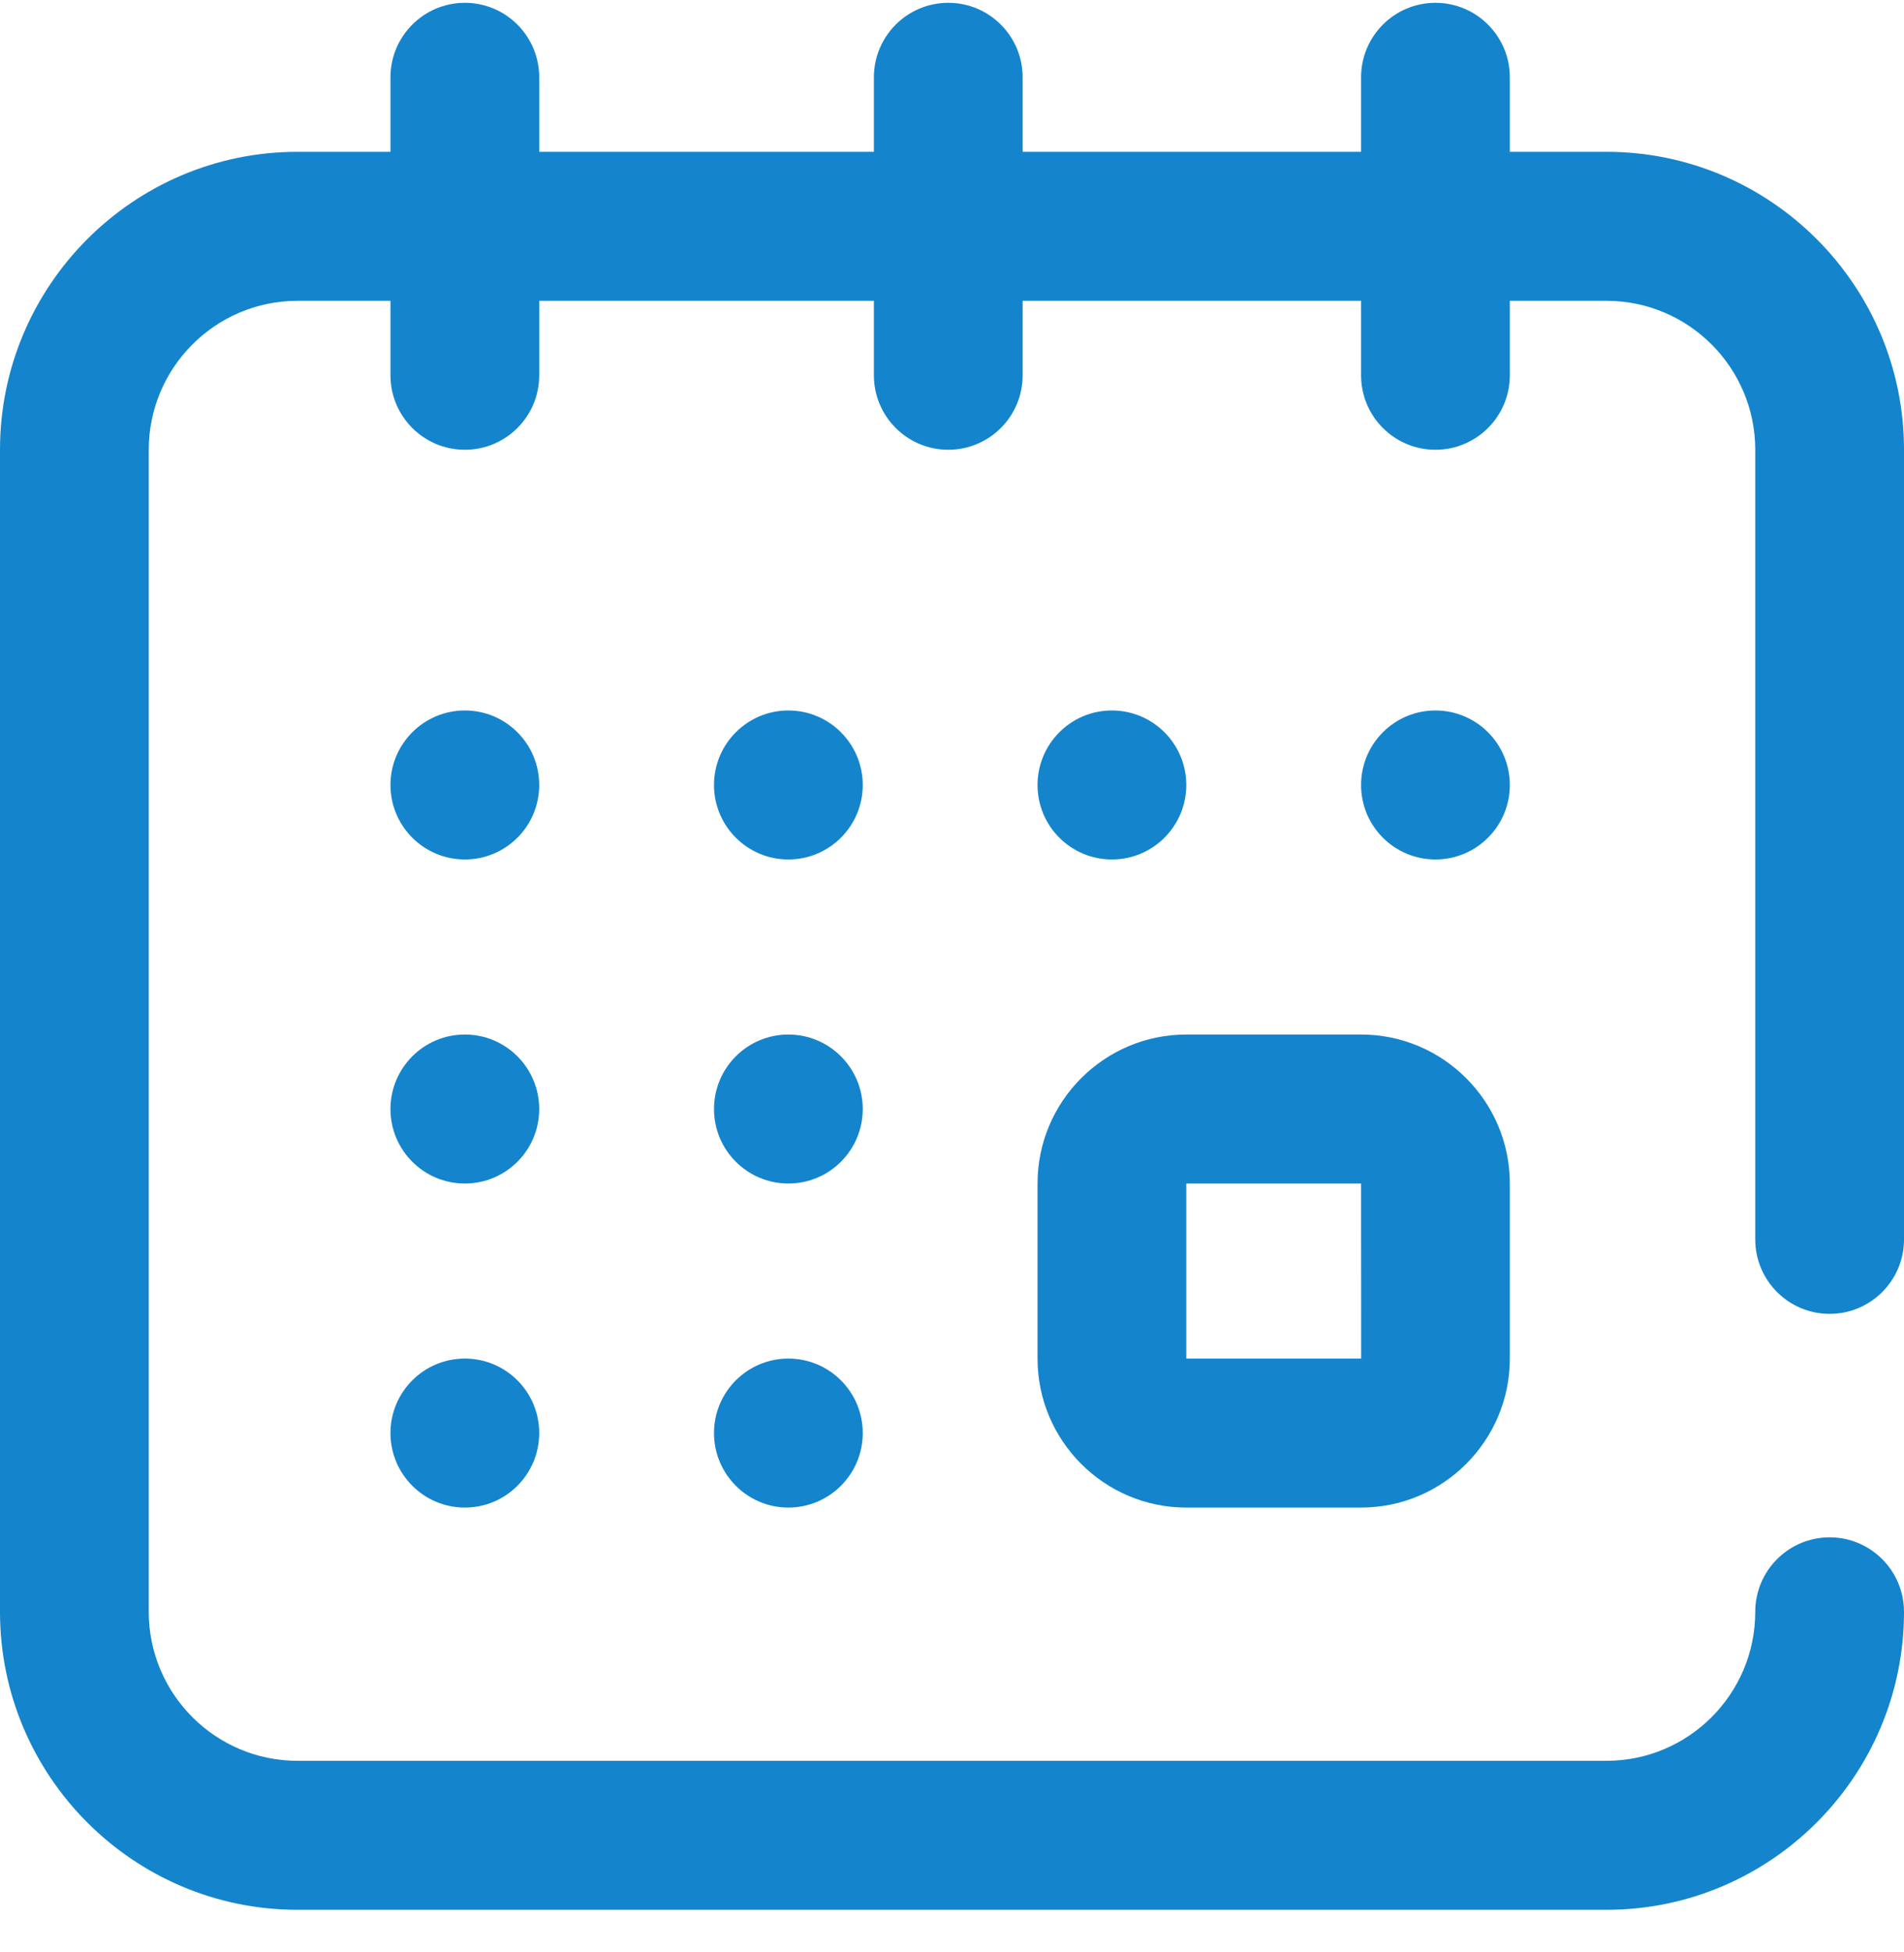
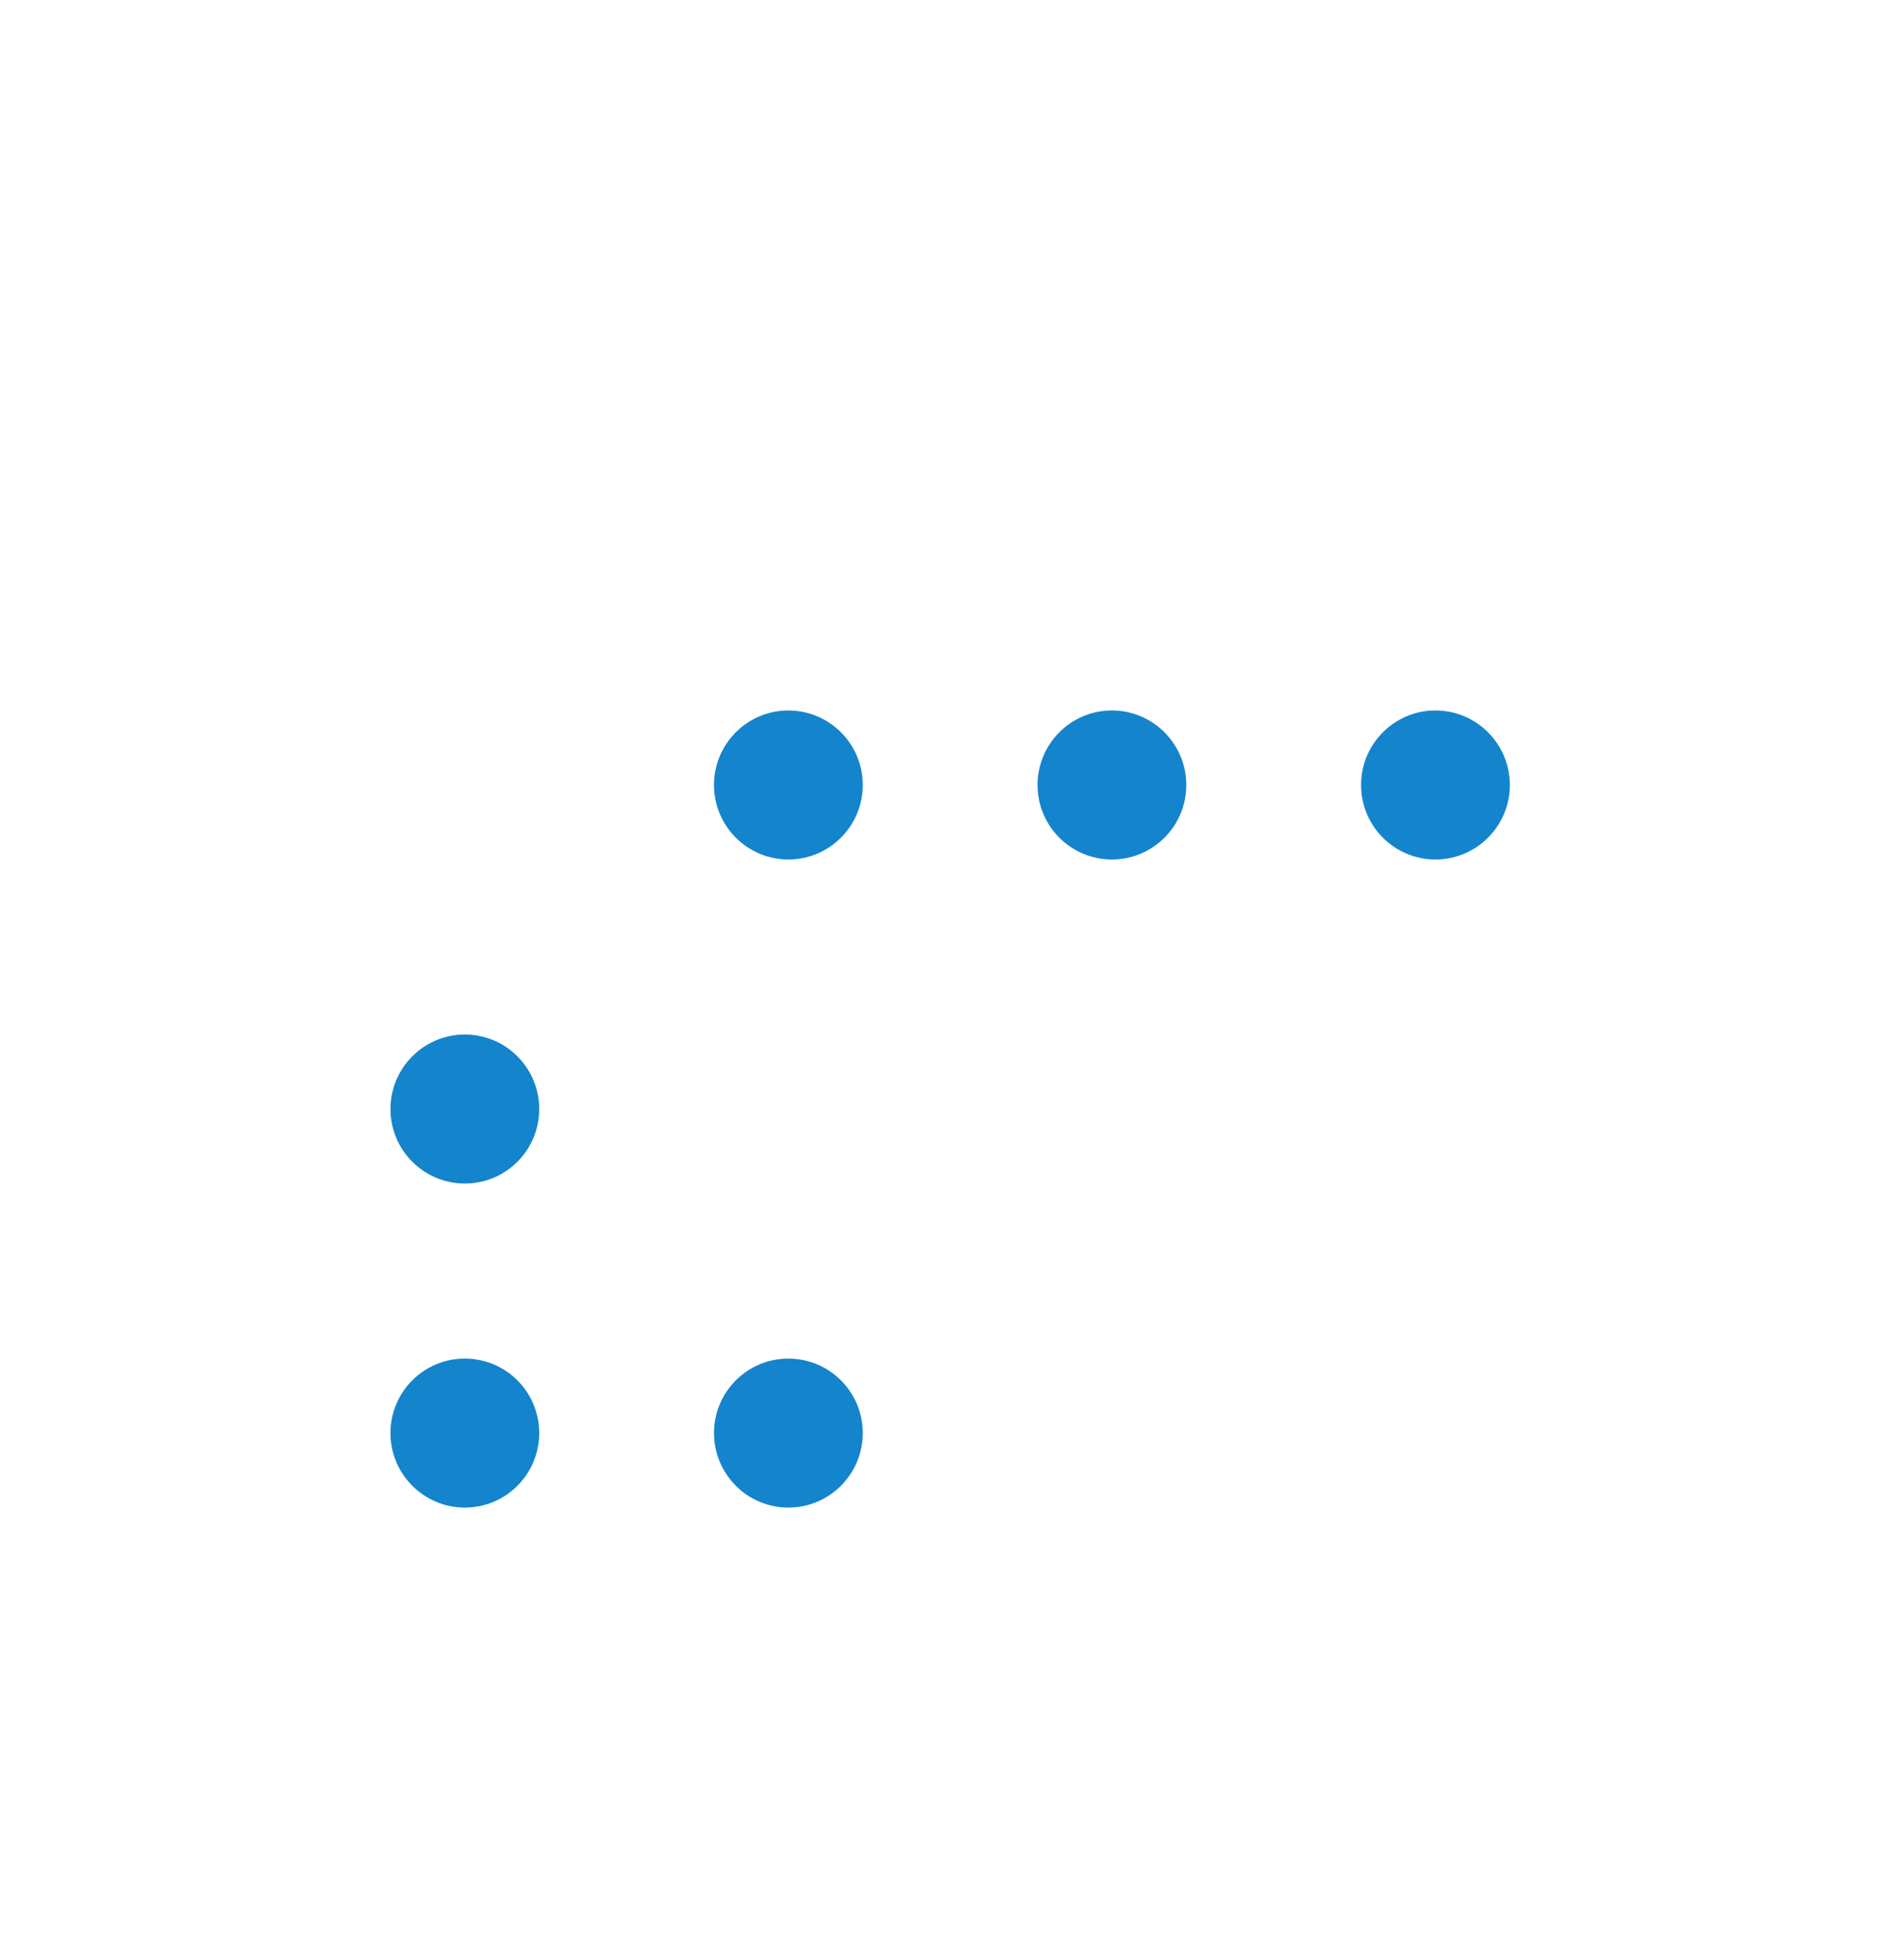
<svg xmlns="http://www.w3.org/2000/svg" width="40" height="41" viewBox="0 0 40 41" fill="none">
-   <path d="M21.797 28.53C21.797 30.255 23.199 31.659 24.922 31.659H28.594C30.317 31.659 31.719 30.255 31.719 28.53V24.854C31.719 23.129 30.317 21.725 28.594 21.725H24.922C23.199 21.725 21.797 23.129 21.797 24.854V28.53ZM24.922 24.854H28.594L28.596 28.53C28.596 28.53 28.595 28.53 28.594 28.53H24.922V24.854Z" fill="#1484CD" />
  <path d="M30.156 18.049C31.019 18.049 31.719 17.349 31.719 16.485C31.719 15.621 31.019 14.92 30.156 14.92C29.293 14.92 28.594 15.621 28.594 16.485C28.594 17.349 29.293 18.049 30.156 18.049Z" fill="#1484CD" />
  <path d="M23.359 18.049C24.222 18.049 24.922 17.349 24.922 16.485C24.922 15.621 24.222 14.92 23.359 14.92C22.496 14.92 21.797 15.621 21.797 16.485C21.797 17.349 22.496 18.049 23.359 18.049Z" fill="#1484CD" />
-   <path d="M38.438 27.591C39.3 27.591 40 26.891 40 26.027V9.445C40 5.995 37.196 3.188 33.75 3.188H31.719V1.624C31.719 0.76 31.019 0.059 30.156 0.059C29.293 0.059 28.594 0.76 28.594 1.624V3.188H21.484V1.624C21.484 0.76 20.785 0.059 19.922 0.059C19.059 0.059 18.359 0.76 18.359 1.624V3.188H11.328V1.624C11.328 0.76 10.629 0.059 9.766 0.059C8.903 0.059 8.203 0.76 8.203 1.624V3.188H6.25C2.804 3.188 0 5.995 0 9.445V33.849C0 37.299 2.804 40.106 6.25 40.106H33.75C37.196 40.106 40 37.299 40 33.849C40 32.985 39.3 32.284 38.438 32.284C37.575 32.284 36.875 32.985 36.875 33.849C36.875 35.574 35.473 36.977 33.75 36.977H6.25C4.527 36.977 3.125 35.574 3.125 33.849V9.445C3.125 7.72 4.527 6.317 6.25 6.317H8.203V7.881C8.203 8.745 8.903 9.445 9.766 9.445C10.629 9.445 11.328 8.745 11.328 7.881V6.317H18.359V7.881C18.359 8.745 19.059 9.445 19.922 9.445C20.785 9.445 21.484 8.745 21.484 7.881V6.317H28.594V7.881C28.594 8.745 29.293 9.445 30.156 9.445C31.019 9.445 31.719 8.745 31.719 7.881V6.317H33.75C35.473 6.317 36.875 7.72 36.875 9.445V26.027C36.875 26.891 37.575 27.591 38.438 27.591Z" fill="#1484CD" />
  <path d="M9.766 31.659C10.629 31.659 11.328 30.958 11.328 30.094C11.328 29.23 10.629 28.53 9.766 28.53C8.903 28.53 8.203 29.23 8.203 30.094C8.203 30.958 8.903 31.659 9.766 31.659Z" fill="#1484CD" />
-   <path d="M9.766 18.049C10.629 18.049 11.328 17.349 11.328 16.485C11.328 15.621 10.629 14.92 9.766 14.92C8.903 14.92 8.203 15.621 8.203 16.485C8.203 17.349 8.903 18.049 9.766 18.049Z" fill="#1484CD" />
  <path d="M9.766 24.854C10.629 24.854 11.328 24.154 11.328 23.29C11.328 22.426 10.629 21.725 9.766 21.725C8.903 21.725 8.203 22.426 8.203 23.29C8.203 24.154 8.903 24.854 9.766 24.854Z" fill="#1484CD" />
-   <path d="M16.562 24.854C17.425 24.854 18.125 24.154 18.125 23.29C18.125 22.426 17.425 21.725 16.562 21.725C15.7 21.725 15 22.426 15 23.29C15 24.154 15.7 24.854 16.562 24.854Z" fill="#1484CD" />
  <path d="M16.562 18.049C17.425 18.049 18.125 17.349 18.125 16.485C18.125 15.621 17.425 14.92 16.562 14.92C15.7 14.92 15 15.621 15 16.485C15 17.349 15.7 18.049 16.562 18.049Z" fill="#1484CD" />
  <path d="M16.562 31.659C17.425 31.659 18.125 30.958 18.125 30.094C18.125 29.23 17.425 28.53 16.562 28.53C15.7 28.53 15 29.23 15 30.094C15 30.958 15.7 31.659 16.562 31.659Z" fill="#1484CD" />
</svg>